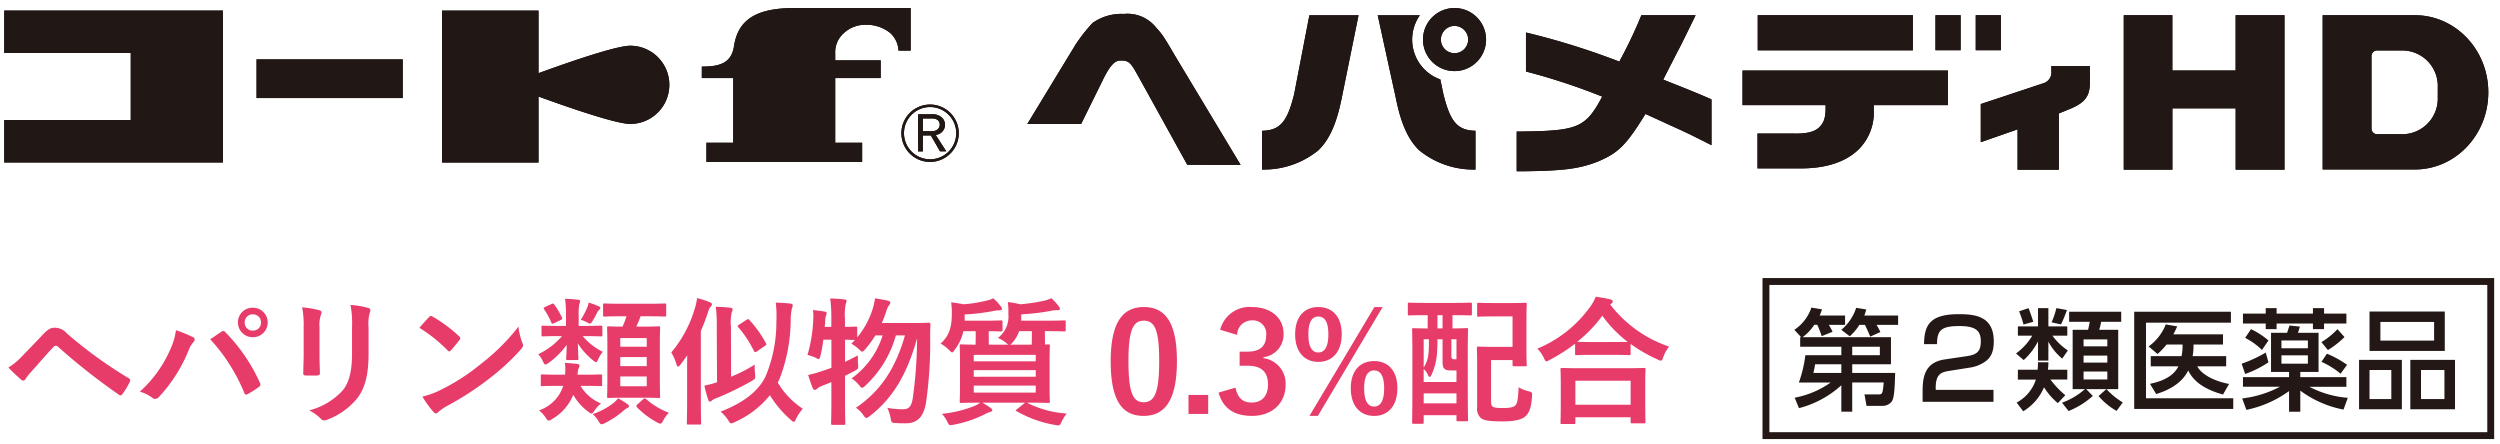
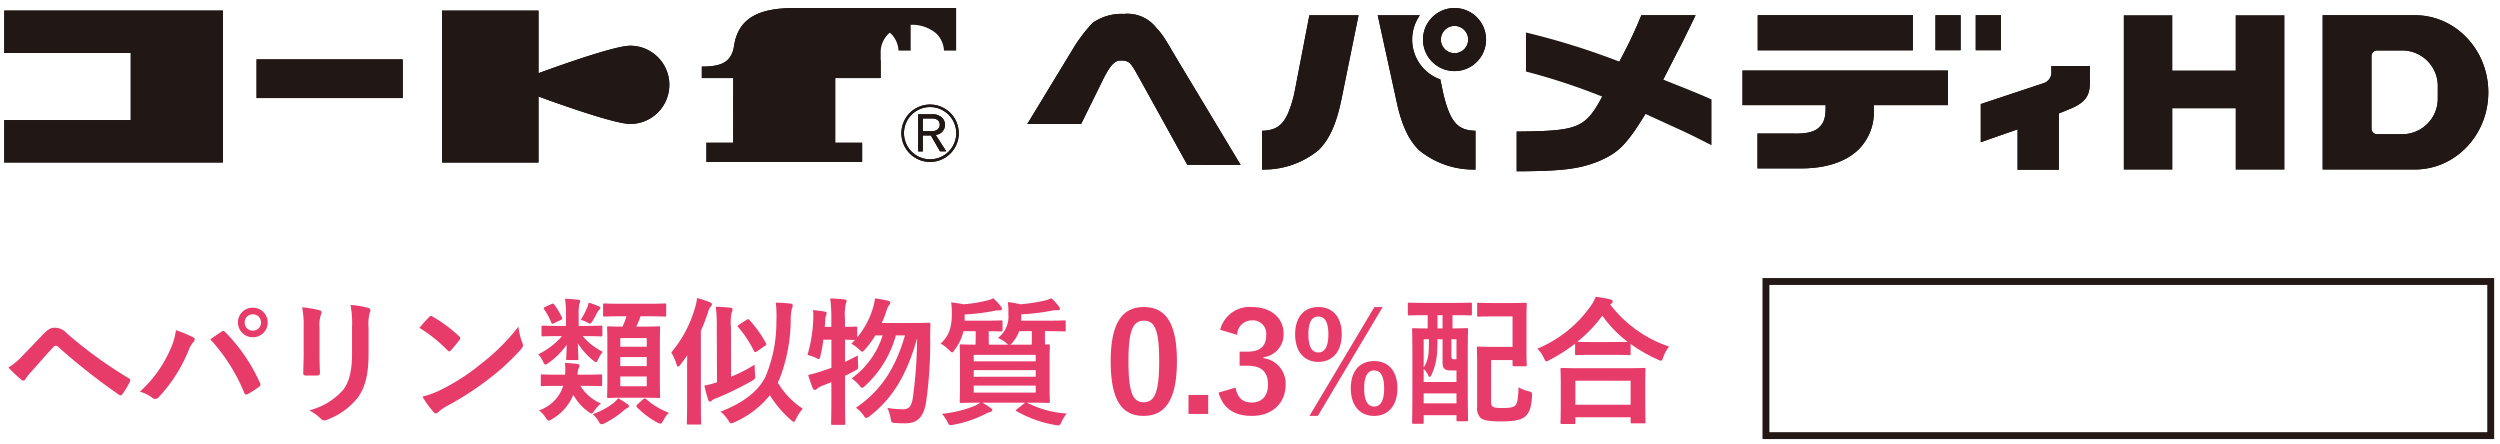
<svg xmlns="http://www.w3.org/2000/svg" height="70.828" viewBox="0 0 399.184 70.828" width="399.184">
  <clipPath id="a">
    <path d="m0 0h398.813v27.351h-398.813z" />
  </clipPath>
  <clipPath id="b">
-     <path d="m0 0h117.459v26.495h-117.459z" />
-   </clipPath>
+     </clipPath>
  <g clip-path="url(#a)" fill="#211714">
-     <path d="m103.641.636c-6.112 0-8.988 1.894-9.627 6.094-.416 2.8-2.431 3.256-5.137 3.256v1.834h5.015s-.005 8.472-.005 10.322h-4.273v3.071h24.866v-3.071h-4.3v-10.322h7.262v-2.829h-7.262v-1.121a4.037 4.037 0 0 1 1.395-3.244 5 5 0 0 1 3.538-1.314 6.009 6.009 0 0 1 3.893 1.348 4.112 4.112 0 0 1 1.28 2.771h1.941v-6.795z" transform="translate(23.183 .645)" />
+     <path d="m103.641.636c-6.112 0-8.988 1.894-9.627 6.094-.416 2.8-2.431 3.256-5.137 3.256v1.834h5.015s-.005 8.472-.005 10.322h-4.273v3.071h24.866v-3.071h-4.3v-10.322h7.262v-2.829v-1.121a4.037 4.037 0 0 1 1.395-3.244 5 5 0 0 1 3.538-1.314 6.009 6.009 0 0 1 3.893 1.348 4.112 4.112 0 0 1 1.28 2.771h1.941v-6.795z" transform="translate(23.183 .645)" />
    <path d="m0 0h23.342v6.177h-23.342z" transform="translate(40.965 9.48)" />
    <path d="m.316.96v6.774h20.2v10.714h-20.2v6.769h34.916v-24.257z" transform="translate(.359 .728)" />
    <path d="m85.946 6.572c-2.2 0-9.586 2.537-14.645 4.384v-9.99h-15.4v24.254h15.399v-10.536c5.059 1.843 12.44 4.376 14.645 4.376a6.244 6.244 0 0 0 0-12.488" transform="translate(14.686 .73)" />
    <path d="m123.178 17.471h.2a4.582 4.582 0 1 0 -4.579 4.583 4.587 4.587 0 0 0 4.579-4.583h-.406a4.171 4.171 0 1 1 -4.173-4.182 4.181 4.181 0 0 1 4.173 4.182z" transform="translate(29.713 3.803)" />
    <path d="m119.116 14.873a1.076 1.076 0 0 1 .493.324.961.961 0 0 1 .182.561 1 1 0 0 1 -.327.765 1.412 1.412 0 0 1 -.975.309h-1.395v-2.038h1.552a1.717 1.717 0 0 1 .469.079m.743 2.308a1.661 1.661 0 0 0 .557-.575 1.5 1.5 0 0 0 .213-.8 1.529 1.529 0 0 0 -.546-1.2 2.16 2.16 0 0 0 -1.489-.483h-2.253v5.931h.755v-2.546h1.274l1.466 2.534h1l-1.677-2.6a2.821 2.821 0 0 0 .7-.259" transform="translate(30.261 4.121)" />
    <path d="m103.641.636c-6.112 0-8.988 1.894-9.627 6.094-.416 2.8-2.431 3.256-5.137 3.256v1.834h5.015s-.005 8.472-.005 10.322h-4.273v3.071h24.866v-3.071h-4.3v-10.322h7.262v-2.829h-7.262v-1.121a4.037 4.037 0 0 1 1.395-3.244 5 5 0 0 1 3.538-1.314 6.009 6.009 0 0 1 3.893 1.348 4.112 4.112 0 0 1 1.28 2.771h1.941v-6.795z" transform="translate(23.183 .645)" />
    <path d="m0 0h23.342v6.177h-23.342z" transform="translate(40.965 9.48)" />
    <path d="m.316.96v6.774h20.2v10.714h-20.2v6.769h34.916v-24.257z" transform="translate(.359 .728)" />
    <path d="m85.946 6.572c-2.2 0-9.586 2.537-14.645 4.384v-9.99h-15.4v24.254h15.399v-10.536c5.059 1.843 12.44 4.376 14.645 4.376a6.244 6.244 0 0 0 0-12.488" transform="translate(14.686 .73)" />
    <path d="m123.178 17.471h.2a4.582 4.582 0 1 0 -4.579 4.583 4.587 4.587 0 0 0 4.579-4.583h-.406a4.171 4.171 0 1 1 -4.173-4.182 4.181 4.181 0 0 1 4.173 4.182z" transform="translate(29.713 3.803)" />
    <path d="m119.116 14.873a1.076 1.076 0 0 1 .493.324.961.961 0 0 1 .182.561 1 1 0 0 1 -.327.765 1.412 1.412 0 0 1 -.975.309h-1.395v-2.038h1.552a1.717 1.717 0 0 1 .469.079m.743 2.308a1.661 1.661 0 0 0 .557-.575 1.5 1.5 0 0 0 .213-.8 1.529 1.529 0 0 0 -.546-1.2 2.16 2.16 0 0 0 -1.489-.483h-2.253v5.931h.755v-2.546h1.274l1.466 2.534h1l-1.677-2.6a2.821 2.821 0 0 0 .7-.259" transform="translate(30.261 4.121)" />
    <path d="m287.263 1.547v8.829h-10.1v-8.829h-7.763v24.665h7.768v-9.79h10.1v9.79h7.8v-24.665z" transform="translate(69.706 .88)" />
    <path d="m309.383 1.548h-14.73v24.632h14.728c6.475 0 11.723-5.514 11.723-12.317s-5.249-12.315-11.721-12.315m3.649 13.187a5.682 5.682 0 0 1 -5.536 5.817h-4.171a.9.9 0 0 1 -.873-.917v-11.544a.894.894 0 0 1 .873-.914h4.175a5.682 5.682 0 0 1 5.536 5.817z" transform="translate(76.214 .88)" />
    <path d="m221 8.568v5.532h13.27v.226c.016 1.853-.293 2.59-1.009 3.3-.753.743-2.019 1.055-4.1 1.011h-5.768v5.563h6.607.356c4.039 0 7.237-1.073 9.267-3.112a8.328 8.328 0 0 0 2.339-6.209v-.779h11.838v-5.532z" transform="translate(57.232 2.689)" />
    <path d="m0 0h4.02v5.593h-4.02z" transform="translate(309.042 2.427)" />
    <path d="m0 0h4.02v5.593h-4.02z" transform="translate(315.471 2.427)" />
    <path d="m0 0h24.768v5.613h-24.768z" transform="translate(280.661 2.424)" />
    <path d="m266.88 8h-4.362v.8a1.809 1.809 0 0 1 -1.34 1.972l-9.931 3.3v2.552 3.538l5.88-2.055v6.448h6.589v-8.981l2.045-.839c2.224-.973 2.971-2.061 2.905-4.31v-2.425z" transform="translate(65.028 2.543)" />
    <path d="m164.261 25.484-10.479-17.427c-1.736-2.983-2.048-3.445-3.017-4.494a5.822 5.822 0 0 0 -5.152-2.175 7.957 7.957 0 0 0 -4.988 1.439 25.486 25.486 0 0 0 -2.817 3.616l-7.608 12.515h4.793 3.8l3.392-6.868c1.336-2.767 2.1-3.3 3.035-3.265 1.367 0 1.6.553 2.914 2.893l7.613 13.762z" transform="translate(33.832 .838)" />
    <path d="m168.336 1.559h-.779l-2.422 12.547c-1.066 4.373-2.206 5.746-4.87 5.882l-.26.013v6.2l.879-.025a13.663 13.663 0 0 0 8.13-3.081c1.741-1.689 2.879-4.226 3.689-8.219l2.708-13.319h-7.075z" transform="translate(41.514 .883)" />
    <path d="m185.167 14.106-.483-2.307a6.75 6.75 0 0 1 -3.271-10.24h-6.725l2.912 13.319c.81 3.993 1.948 6.53 3.689 8.218a13.663 13.663 0 0 0 8.129 3.083l.88.024v-6.203l-.262-.014c-2.664-.136-3.8-1.509-4.869-5.882" transform="translate(45.298 .883)" />
    <path d="m185.471 3.495a2.177 2.177 0 1 1 -2.177 2.177 2.18 2.18 0 0 1 2.177-2.177m0-2.859a5.036 5.036 0 1 0 5.036 5.036 5.036 5.036 0 0 0 -5.036-5.036" transform="translate(46.779 .645)" />
-     <path d="m222.763 14.259c-2.154-.931-2.962-1.253-6.359-2.607l-.922-.369s-6.917-2.863-6.929-2.841a117.827 117.827 0 0 0 -15.044-4.7v6.232a101.154 101.154 0 0 1 12.314 4.059c0 .005 6.916 2.793 6.92 2.785l.8.369q1.445.658 2.968 1.358c2.732 1.234 2.84 1.288 5.643 2.7l.981.494v-7.318z" transform="translate(50.148 1.447)" />
    <path d="m212.143 1.783a69.511 69.511 0 0 1 -3.256 6.852s-2.734 5.589-2.729 5.592c-2.793 5.338-3.939 5.788-13.212 5.895l-.616.008v6.343h.628c6.807-.058 9.352-.382 12.394-1.58 3.3-1.414 4.491-2.614 7.727-7.877l4.871-9.535c.492-.9.843-1.619 1.69-3.348l1.152-2.346.1-.239h-8.667z" transform="translate(49.844 .879)" />
-     <path d="m287.263 1.547v8.829h-10.1v-8.829h-7.763v24.665h7.768v-9.79h10.1v9.79h7.8v-24.665z" transform="translate(69.706 .88)" />
    <path d="m309.383 1.548h-14.73v24.632h14.728c6.475 0 11.723-5.514 11.723-12.317s-5.249-12.315-11.721-12.315m3.649 13.187a5.682 5.682 0 0 1 -5.536 5.817h-4.171a.9.9 0 0 1 -.873-.917v-11.544a.894.894 0 0 1 .873-.914h4.175a5.682 5.682 0 0 1 5.536 5.817z" transform="translate(76.214 .88)" />
    <path d="m221 8.568v5.532h13.27v.226c.016 1.853-.293 2.59-1.009 3.3-.753.743-2.019 1.055-4.1 1.011h-5.768v5.563h6.607.356c4.039 0 7.237-1.073 9.267-3.112a8.328 8.328 0 0 0 2.339-6.209v-.779h11.838v-5.532z" transform="translate(57.232 2.689)" />
    <path d="m0 0h4.02v5.593h-4.02z" transform="translate(309.042 2.427)" />
    <path d="m0 0h4.02v5.593h-4.02z" transform="translate(315.471 2.427)" />
    <path d="m0 0h24.768v5.613h-24.768z" transform="translate(280.661 2.424)" />
    <path d="m266.88 8h-4.362v.8a1.809 1.809 0 0 1 -1.34 1.972l-9.931 3.3v2.552 3.538l5.88-2.055v6.448h6.589v-8.981l2.045-.839c2.224-.973 2.971-2.061 2.905-4.31v-2.425z" transform="translate(65.028 2.543)" />
    <path d="m164.261 25.484-10.479-17.427c-1.736-2.983-2.048-3.445-3.017-4.494a5.822 5.822 0 0 0 -5.152-2.175 7.957 7.957 0 0 0 -4.988 1.439 25.486 25.486 0 0 0 -2.817 3.616l-7.608 12.515h4.793 3.8l3.392-6.868c1.336-2.767 2.1-3.3 3.035-3.265 1.367 0 1.6.553 2.914 2.893l7.613 13.762z" transform="translate(33.832 .838)" />
    <path d="m168.336 1.559h-.779l-2.422 12.547c-1.066 4.373-2.206 5.746-4.87 5.882l-.26.013v6.2l.879-.025a13.663 13.663 0 0 0 8.13-3.081c1.741-1.689 2.879-4.226 3.689-8.219l2.708-13.319h-7.075z" transform="translate(41.514 .883)" />
    <path d="m185.167 14.106-.483-2.307a6.75 6.75 0 0 1 -3.271-10.24h-6.725l2.912 13.319c.81 3.993 1.948 6.53 3.689 8.218a13.663 13.663 0 0 0 8.129 3.083l.88.024v-6.203l-.262-.014c-2.664-.136-3.8-1.509-4.869-5.882" transform="translate(45.298 .883)" />
    <path d="m185.471 3.495a2.177 2.177 0 1 1 -2.177 2.177 2.18 2.18 0 0 1 2.177-2.177m0-2.859a5.036 5.036 0 1 0 5.036 5.036 5.036 5.036 0 0 0 -5.036-5.036" transform="translate(46.779 .645)" />
    <path d="m222.763 14.259c-2.154-.931-2.962-1.253-6.359-2.607l-.922-.369s-6.917-2.863-6.929-2.841a117.827 117.827 0 0 0 -15.044-4.7v6.232a101.154 101.154 0 0 1 12.314 4.059c0 .005 6.916 2.793 6.92 2.785l.8.369q1.445.658 2.968 1.358c2.732 1.234 2.84 1.288 5.643 2.7l.981.494v-7.318z" transform="translate(50.148 1.447)" />
    <path d="m212.143 1.783a69.511 69.511 0 0 1 -3.256 6.852s-2.734 5.589-2.729 5.592c-2.793 5.338-3.939 5.788-13.212 5.895l-.616.008v6.343h.628c6.807-.058 9.352-.382 12.394-1.58 3.3-1.414 4.491-2.614 7.727-7.877l4.871-9.535c.492-.9.843-1.619 1.69-3.348l1.152-2.346.1-.239h-8.667z" transform="translate(49.844 .879)" />
  </g>
  <path d="m1.1 1.1h114.629v23.512h-114.629zm-1.1 24.609h116.827v-25.709h-116.827z" fill="#231815" transform="translate(281.425 44.397)" />
  <g clip-path="url(#b)" fill="#231815" transform="translate(281.725 44.334)">
    <path d="m9.821 8.4h-6.572v-1.523h.158l-1.09-1.177a6.931 6.931 0 0 0 2.726-3.55l1.685.281a5.994 5.994 0 0 1 -.368.985h4.06v1.493h-2.6a7.488 7.488 0 0 1 .6 1.105l-1.739.7a14.94 14.94 0 0 0 -.7-1.81h-.481a7.725 7.725 0 0 1 -1.863 1.973h14.11v4.323h-6.187v1.388h6.854c-.07 2.985-.211 4.163-.579 4.6a1.788 1.788 0 0 1 -1.443.651h-2.546l-.333-1.829h2.177c.651 0 .739 0 .895-1.9h-5.025v4.657h-1.739v-4.211a16.031 16.031 0 0 1 -6.765 3.654l-.684-1.671a14.676 14.676 0 0 0 5.747-2.424h-5.08a19.942 19.942 0 0 0 1.037-4.358h5.745zm0 2.8h-4.181c-.053.3-.158.912-.281 1.388h4.462zm2.879-6.291a8.288 8.288 0 0 1 -1.531 1.827l-1.348-1.036a7.683 7.683 0 0 0 2.373-3.514l1.6.263a6.886 6.886 0 0 1 -.3.967h5.394v1.493h-3.443a12 12 0 0 1 .614 1.141l-1.614.739c-.564-1.3-.634-1.441-.862-1.88zm-1.14 4.848h4.411v-1.357h-4.411z" transform="translate(2.466 2.629)" />
    <path d="m15.926 11.68c-1.213.193-2.178.456-2.178 2.654v.386h9.223v1.9h-11.316v-1.531c0-2.178.175-4.744 3.549-5.236l3.444-.509c1.546-.23 2.3-.651 2.3-2.373 0-1.7-.809-2.443-3.411-2.443-2.933 0-3.566.687-3.582 2.884h-2.072c.035-2.99.895-4.782 5.536-4.782 2.654 0 5.6.333 5.6 4.341 0 1.845-.579 2.724-1.529 3.338a5.74 5.74 0 0 1 -2.233.844z" transform="translate(13.61 3.202)" />
    <path d="m21.968 7.5a10.694 10.694 0 0 1 -2.283 2.987l-1.231-1.057a9.6 9.6 0 0 0 2.6-2.847h-2.3v-1.476h3.216v-2.917h1.654v2.917h3.02v1.476h-2.375a9.89 9.89 0 0 0 2.463 2.371l-.9 1.3a8.955 8.955 0 0 1 -2.211-2.724v3.04h-1.653zm3.163 9.857a10.372 10.372 0 0 1 -2.2-2.529 8.2 8.2 0 0 1 -3.323 3.83l-1.053-1.388a6.4 6.4 0 0 0 3.075-3.672h-2.878v-1.568h3.148c.035-.316.053-.581.07-1.2h1.654a9.461 9.461 0 0 1 -.072 1.2h3.093v1.564h-2.692a14.456 14.456 0 0 0 2.373 2.5zm-4.674-15.167c.193.476.614 1.7.757 2.178l-1.564.439a16.383 16.383 0 0 0 -.7-2.108zm6.133.3c-.088.228-.263.737-.476 1.248-.088.211-.351.807-.474 1.053l-1.511-.333a12.939 12.939 0 0 0 .771-2.268zm-.79 14.8a11.42 11.42 0 0 0 3.654-2.163h-1.954v-9.476h2.461a12.72 12.72 0 0 0 .263-1.283h-3.284v-1.6h8.311v1.6h-3.2a9.66 9.66 0 0 1 -.316 1.283h3.04v9.471h-1.875a11.857 11.857 0 0 0 2.6 2.125l-.986 1.353a10.668 10.668 0 0 1 -2.882-2.373l1.248-1.105h-3.218l1.058 1.088a13.138 13.138 0 0 1 -3.867 2.408zm3.444-9h3.792v-1.11h-3.793zm0 2.6h3.792v-1.126h-3.793zm0 2.687h3.792v-1.267h-3.793z" transform="translate(21.724 2.677)" />
    <path d="m42.5 2.454v1.739h-13.561v12.07h13.934v1.707h-15.814v-15.516zm-.757 7.082v1.634h-4.614c.684 1.3 2.7 2.371 5.076 2.81l-.965 1.689c-3.534-.969-4.9-2.479-5.554-3.849-1.09 2.215-3.338 3.216-5.113 3.779l-1-1.634c.95-.213 3.549-.757 4.536-2.794h-4.409v-1.635h4.92a8.356 8.356 0 0 0 .156-1.847h-2.552a11.619 11.619 0 0 1 -1.441 1.511l-1.421-1.21a7.936 7.936 0 0 0 2.738-3.516l1.827.318c-.23.509-.353.772-.616 1.263h7.925v1.635h-4.706a10.074 10.074 0 0 1 -.14 1.847z" transform="translate(31.993 2.992)" />
    <path d="m39.165 10.834a15.857 15.857 0 0 1 -3.724 1.866l-.562-1.636a21.64 21.64 0 0 0 3.847-1.774zm3.286 4.6a17.741 17.741 0 0 1 -6.817 3l-.667-1.827a17.136 17.136 0 0 0 6.025-1.864h-5.9v-1.536h7.361v-.827h-2.88v-6.253h2.566c.05-.178.331-.987.384-1.163l1.652.175c-.088.351-.121.439-.3.987h3.286v6.253h-2.916v.827h7.361v1.544h-5.906a15.778 15.778 0 0 0 6.131 1.759l-.684 1.878a16.887 16.887 0 0 1 -6.9-3.023v3.373h-1.796zm-3.725-13.244h1.739v.877h5.8v-.877h1.777v.877h3.566v1.584h-3.569v.895h-1.776v-.895h-5.8v.895h-1.737v-.895h-3.636v-1.584h3.637zm-2.353 3.356a12.389 12.389 0 0 1 2.792 1.81l-1.038 1.511a11.328 11.328 0 0 0 -2.687-1.932zm4.865 3.054h4.218v-1.245h-4.218zm0 2.461h4.218v-1.334h-4.218zm10.07-4.251a14.5 14.5 0 0 1 -2.654 2.073l-1.036-1.264a12.109 12.109 0 0 0 2.566-2.073zm-2.808 2.653a16.154 16.154 0 0 1 3.216 1.777l-1.037 1.421a13.345 13.345 0 0 0 -3.055-1.9z" transform="translate(41.325 2.677)" />
-     <path d="m50.262 18.042h-6.835v-7.89h6.835zm6.852-9.313h-12.014v-6.291h12.014zm-12.014 7.679h3.479v-4.639h-3.479zm1.737-9.331h8.574v-2.985h-8.578zm11.911 10.965h-7.135v-7.89h7.135zm-5.429-1.634h3.742v-4.639h-3.742z" transform="translate(51.526 2.973)" />
  </g>
  <path d="m1.342-7.37a25.3 25.3 0 0 0 2.046 1.936.454.454 0 0 0 .312.154.5.5 0 0 0 .4-.286 7.217 7.217 0 0 1 .88-1.122c1.51-1.672 2.5-2.86 3.578-3.982a.459.459 0 0 1 .352-.176.544.544 0 0 1 .352.154 99.677 99.677 0 0 0 9.746 7.678.367.367 0 0 0 .242.088c.11 0 .22-.088.33-.242a12.891 12.891 0 0 0 1.144-1.914.384.384 0 0 0 -.2-.594 69.867 69.867 0 0 1 -9.856-7.15 2.546 2.546 0 0 0 -1.914-.9c-.682 0-1.1.242-1.98 1.166-1.034 1.1-2.112 2.222-3.19 3.322a10.129 10.129 0 0 1 -2.242 1.868zm20.988 3.85a6.1 6.1 0 0 1 1.936.946.74.74 0 0 0 .506.22.829.829 0 0 0 .616-.33 24.241 24.241 0 0 0 4.712-7.392 4.216 4.216 0 0 1 .77-1.342.653.653 0 0 0 .22-.44.378.378 0 0 0 -.264-.352 21.746 21.746 0 0 0 -2.728-1.122 11 11 0 0 1 -.99 3.256 19.487 19.487 0 0 1 -4.778 6.556zm11.242-8.36a28.766 28.766 0 0 1 5.434 8.558c.088.286.242.33.528.2a13.3 13.3 0 0 0 1.826-1.168.426.426 0 0 0 .22-.352.55.55 0 0 0 -.088-.308 27.65 27.65 0 0 0 -5.522-8.074.449.449 0 0 0 -.33-.176.524.524 0 0 0 -.308.132c-.374.242-.968.66-1.76 1.188zm6.8-5.038a2.32 2.32 0 0 0 -2.376 2.354 2.348 2.348 0 0 0 2.374 2.354 2.348 2.348 0 0 0 2.376-2.354 2.348 2.348 0 0 0 -2.376-2.354zm0 1.056a1.26 1.26 0 0 1 1.3 1.3 1.26 1.26 0 0 1 -1.3 1.3 1.26 1.26 0 0 1 -1.3-1.3 1.26 1.26 0 0 1 1.298-1.3zm8.118 6.4c0 .946-.066 2.222-.066 2.992-.022.264.11.374.418.374h1.758c.352 0 .484-.11.484-.44-.022-.77-.066-1.628-.066-2.772v-4.442a5.064 5.064 0 0 1 .242-2.09.922.922 0 0 0 .088-.33c0-.154-.11-.286-.374-.352a16.282 16.282 0 0 0 -2.728-.462 15.063 15.063 0 0 1 .242 3.212zm10.36-4.288a6.628 6.628 0 0 1 .2-2.4.7.7 0 0 0 .088-.352.37.37 0 0 0 -.308-.374 13.767 13.767 0 0 0 -2.86-.484 16.153 16.153 0 0 1 .242 3.586v4.158c0 2.794-.462 4.62-1.474 5.874a10.75 10.75 0 0 1 -5.37 3.214 7.147 7.147 0 0 1 1.87 1.342.714.714 0 0 0 .528.264 1.39 1.39 0 0 0 .462-.11 11.35 11.35 0 0 0 4.84-3.454c1.3-1.738 1.782-3.916 1.782-7.172zm8.118.044a23.288 23.288 0 0 1 4.488 3.586c.11.11.2.176.286.176s.154-.066.264-.176c.308-.33 1.034-1.21 1.364-1.65a.473.473 0 0 0 .132-.286c0-.088-.066-.176-.2-.308a22.94 22.94 0 0 0 -4.2-3.124.586.586 0 0 0 -.286-.11.412.412 0 0 0 -.308.176c-.418.44-1.056 1.122-1.54 1.716zm.484 10.978a15.243 15.243 0 0 0 1.76 2.442.57.57 0 0 0 .374.242.608.608 0 0 0 .4-.22 7.594 7.594 0 0 1 1.474-1.012 47.3 47.3 0 0 0 6.64-4.312 35.959 35.959 0 0 0 5.06-4.664c.242-.286.352-.462.352-.66a1.076 1.076 0 0 0 -.11-.418 9.82 9.82 0 0 1 -.616-2.574 33.052 33.052 0 0 1 -6.028 5.984 32.61 32.61 0 0 1 -6.336 4.092 13.253 13.253 0 0 1 -2.97 1.1zm32.582-12.826a13.487 13.487 0 0 1 -.634 1.654c-1.518 0-2.09-.044-2.2-.044-.242 0-.264.022-.264.22 0 .154.044.9.044 2.662v5.762c0 1.672-.044 2.42-.044 2.53 0 .242.022.264.264.264.132 0 .726-.044 2.508-.044h2.926c1.76 0 2.376.044 2.53.044.22 0 .242-.022.242-.264 0-.11-.044-.858-.044-2.53v-5.852c0-1.672.044-2.442.044-2.574 0-.2-.022-.22-.242-.22-.154 0-.77.044-2.53.044h-1.034a17.028 17.028 0 0 0 .682-1.65h1.1c1.98 0 2.64.044 2.772.044.2 0 .22-.022.22-.242v-1.606c0-.22-.022-.242-.22-.242-.132 0-.792.044-2.772.044h-4.096c-1.958 0-2.618-.044-2.75-.044-.22 0-.242.022-.242.242v1.606c0 .22.022.242.242.242.132 0 .792-.044 2.75-.044zm3.234 11.176h-4.224v-1.562h4.224zm-4.224-3.212v-1.452h4.224v1.452zm0-4.488h4.224v1.386h-4.224zm-5.72-.308c1.87 0 2.486.044 2.618.044.22 0 .242-.022.242-.242v-1.232c0-.22-.022-.242-.242-.242-.132 0-.748.044-2.618.044h-.924v-1.672a8.889 8.889 0 0 1 .088-1.76 2.092 2.092 0 0 0 .154-.528c0-.11-.11-.2-.352-.22-.748-.088-1.276-.132-2.068-.154a18.182 18.182 0 0 1 .154 2.662v1.672h-1.076c-1.848 0-2.486-.044-2.618-.044-.2 0-.22.022-.22.242v1.232c0 .22.022.242.22.242.132 0 .77-.044 2.618-.044h.44a11.723 11.723 0 0 1 -3.806 2.9 4.114 4.114 0 0 1 .792 1.21c.132.286.22.418.374.418.132 0 .264-.088.506-.264a11.953 11.953 0 0 0 2.88-2.878c-.022 1.584-.088 2-.088 2.2 0 .22.022.242.242.242h1.474c.22 0 .242-.022.242-.242s-.044-.66-.088-2.42a11.119 11.119 0 0 0 2.4 2.684c.242.2.374.308.484.308.154 0 .242-.176.4-.528a4.914 4.914 0 0 1 .7-1.122 10 10 0 0 1 -3.212-2.508zm-3.388 7.942a6.107 6.107 0 0 1 -3.872 3.916 4.74 4.74 0 0 1 1.056 1.144c.22.352.352.484.506.484a1.04 1.04 0 0 0 .462-.2 7.966 7.966 0 0 0 3.454-3.916 8.205 8.205 0 0 0 2.4 2.706c.242.176.374.286.506.286.154 0 .264-.154.484-.484a5.1 5.1 0 0 1 1.034-1.122 6.83 6.83 0 0 1 -3.278-2.816h.55c1.914 0 2.508.044 2.64.044.242 0 .264-.022.264-.242v-1.384c0-.22-.022-.242-.264-.242-.132 0-.726.044-2.64.044h-1.014a2.94 2.94 0 0 1 .2-1.1.942.942 0 0 0 .11-.352c0-.132-.132-.22-.374-.264-.484-.066-1.078-.11-1.958-.176a9.029 9.029 0 0 1 .022 1.892h-1.014c-1.87 0-2.486-.044-2.618-.044-.22 0-.242.022-.242.242v1.386c0 .22.022.242.242.242.132 0 .748-.044 2.618-.044zm8.756 1.98a4.165 4.165 0 0 1 -.748.77 11.264 11.264 0 0 1 -3.3 1.76 4.733 4.733 0 0 1 .9 1.1c.22.374.33.528.528.528a1.6 1.6 0 0 0 .572-.22 14.349 14.349 0 0 0 2.948-1.98 2.693 2.693 0 0 1 .572-.4c.154-.066.264-.132.264-.264 0-.11-.022-.2-.242-.352a14.783 14.783 0 0 0 -1.494-.942zm3.1.968c-.132.11-.176.2-.176.264a.3.3 0 0 0 .11.22 13.022 13.022 0 0 0 3.19 2.4 1.258 1.258 0 0 0 .506.2c.176 0 .286-.132.484-.506a5.1 5.1 0 0 1 .9-1.232 11.562 11.562 0 0 1 -3.63-2.178.41.41 0 0 0 -.22-.11.413.413 0 0 0 -.286.154zm-9.062-13.504a6.868 6.868 0 0 1 1.056.44.991.991 0 0 0 .418.176c.132 0 .22-.11.4-.4a14.852 14.852 0 0 0 .748-1.364 1.586 1.586 0 0 1 .308-.418c.154-.132.2-.22.2-.308s-.066-.2-.242-.264a11.553 11.553 0 0 0 -1.628-.594 3.517 3.517 0 0 1 -.308.968 11.593 11.593 0 0 1 -.952 1.764zm-5.676-2.05c-.308.154-.286.22-.132.44a11.681 11.681 0 0 1 1.122 2.09c.088.22.154.2.418.066l1.034-.484c.286-.132.33-.2.22-.44a11.662 11.662 0 0 0 -1.21-2.046c-.154-.176-.22-.2-.44-.088zm37.4 11.55a26.615 26.615 0 0 0 1.8-9.328 8.972 8.972 0 0 1 .176-1.914 1.893 1.893 0 0 0 .154-.55c0-.154-.132-.264-.374-.286-.748-.088-1.54-.132-2.332-.154a19.764 19.764 0 0 1 .088 3.124 22.318 22.318 0 0 1 -1.738 8.69c-1.188 2.42-3.674 4.246-7.172 5.588a6.36 6.36 0 0 1 1.232 1.386c.2.352.286.484.462.484a1.757 1.757 0 0 0 .528-.176 15.03 15.03 0 0 0 5.654-4.312 17.058 17.058 0 0 0 3.366 3.96c.22.2.352.286.462.286s.2-.132.33-.44a6.733 6.733 0 0 1 1.1-1.65 12.66 12.66 0 0 1 -4-4.18zm-14.74 3.652c0 2.156-.044 3.212-.044 3.344 0 .22.022.242.242.242h1.8c.22 0 .242-.022.242-.242 0-.11-.044-1.188-.044-3.344v-11.374c.44-.99.814-1.98 1.144-2.97a2.138 2.138 0 0 1 .4-.88.563.563 0 0 0 .22-.4c0-.154-.11-.22-.33-.33a17.342 17.342 0 0 0 -2.046-.66 8.147 8.147 0 0 1 -.352 1.65 19.336 19.336 0 0 1 -3.762 7.04 8.161 8.161 0 0 1 .836 1.892c.088.242.154.374.242.374.11 0 .22-.11.374-.308.374-.484.748-.99 1.1-1.5-.022.836-.022 1.694-.022 2.4zm7-11.946a7.31 7.31 0 0 1 .132-2.42 1.031 1.031 0 0 0 .132-.462c0-.11-.132-.22-.352-.242-.748-.088-1.518-.132-2.332-.154a23.648 23.648 0 0 1 .154 3.322l.044 8.734a13.6 13.6 0 0 1 -2.024.528 22.159 22.159 0 0 0 .616 2.266c.066.2.154.286.264.286a.357.357 0 0 0 .308-.154 1.621 1.621 0 0 1 .638-.352 47.509 47.509 0 0 0 5.72-2.772c.616-.374.616-.374.55-1.1-.044-.506-.066-1.078-.066-1.518a23.354 23.354 0 0 1 -3.766 1.932zm1.3-.418c-.264.176-.286.242-.132.4a18 18 0 0 1 2.486 3.762c.088.154.132.22.22.22a.421.421 0 0 0 .264-.11l1.248-.86c.264-.176.33-.242.2-.462a18.486 18.486 0 0 0 -2.64-3.7c-.088-.088-.132-.132-.2-.132a.61.61 0 0 0 -.264.11zm14.74 2.4v4.488c-.55.2-1.1.4-1.65.572a18.108 18.108 0 0 1 -2.068.572c.22.682.484 1.5.748 2.134a.366.366 0 0 0 .352.242.566.566 0 0 0 .374-.22 3.02 3.02 0 0 1 .7-.4c.506-.2 1.034-.4 1.54-.616v2.73c0 2.486-.044 3.718-.044 3.85 0 .22.022.242.242.242h1.782c.22 0 .242-.022.242-.242 0-.11-.044-1.364-.044-3.872v-3.718c.506-.242 1.012-.506 1.54-.792.594-.308.594-.33.55-.99-.044-.484-.044-1.078-.044-1.474-.726.4-1.408.726-2.046 1.034v-3.542c.88.022 1.364.044 1.584.044l-.572.594a6.987 6.987 0 0 1 1.254.924c.242.242.352.352.484.352.11 0 .22-.11.462-.374a15.523 15.523 0 0 0 1.628-2.222h1.166a13.439 13.439 0 0 1 -4.95 6.864 5.756 5.756 0 0 1 1.232 1.122c.2.264.308.374.44.374s.286-.11.528-.352a17.156 17.156 0 0 0 4.862-8.008h1.454c-1.43 4.972-3.674 8.734-7.832 11.55a4.493 4.493 0 0 1 1.21 1.21c.2.286.308.418.462.418.132 0 .286-.11.55-.308 3.806-2.948 5.984-6.864 7.546-12.408a72.082 72.082 0 0 1 -.682 9.5c-.176 1.166-.506 1.826-1.5 1.826a14.167 14.167 0 0 1 -2.574-.22 5.818 5.818 0 0 1 .528 1.65c.132.726.132.726.814.77.572.044 1.188.044 1.584.044 1.958 0 2.926-1.122 3.278-3.476a67.258 67.258 0 0 0 .638-10.582c0-.528.022-1.122.044-1.716 0-.22-.066-.286-.308-.286-.132 0-.66.044-2.332.044h-5.126c.264-.616.506-1.21.7-1.8a3 3 0 0 1 .44-1.012.644.644 0 0 0 .22-.44c0-.154-.132-.242-.374-.308-.638-.154-1.474-.286-2.068-.374a10.327 10.327 0 0 1 -.4 1.76 13.274 13.274 0 0 1 -2.442 4.466v-1.5c0-.2-.022-.22-.242-.22-.11 0-.55.044-1.716.044v-1.254a9.036 9.036 0 0 1 .132-2.442 1.224 1.224 0 0 0 .132-.462c0-.11-.132-.2-.352-.22-.748-.088-1.452-.132-2.266-.154a23.389 23.389 0 0 1 .176 3.322v1.21h-1.056c.044-.374.066-.726.088-1.078a1.979 1.979 0 0 1 .132-.748.754.754 0 0 0 .088-.352c0-.132-.088-.22-.33-.264-.528-.088-1.254-.176-1.848-.242a7.864 7.864 0 0 1 .044 1.408 23.17 23.17 0 0 1 -.924 5.764 6.942 6.942 0 0 1 1.3.44 1.555 1.555 0 0 0 .484.22c.132 0 .176-.154.286-.528a20.735 20.735 0 0 0 .462-2.574zm25.146.792c-.022-.242-.022-.594-.022-1.078v-1.078c1.32.022 1.848.044 1.958.044.22 0 .242-.022.242-.242v-1.256c0-.242-.022-.264-.242-.264-.132 0-.748.044-2.662.044h-3.146v-.99a33.122 33.122 0 0 0 4.8-.594 3.1 3.1 0 0 1 .836-.066c.22 0 .33-.132.33-.242a.71.71 0 0 0 -.22-.418 7.4 7.4 0 0 0 -1.188-1.276 3.044 3.044 0 0 1 -1.034.374 22.031 22.031 0 0 1 -3.7.594c-.638-.132-1.254-.22-1.98-.308a10.57 10.57 0 0 1 .11 1.782c0 1.892-.286 3.476-1.8 4.8a5.879 5.879 0 0 1 1.364 1.034c.242.242.374.374.484.374.132 0 .22-.154.418-.44a7.473 7.473 0 0 0 1.386-2.948h1.958v1.074c0 .484-.022.836-.022 1.078-1.54 0-2.156-.044-2.266-.044-.242 0-.264.022-.264.242 0 .154.044.792.044 2.244v4.38c0 1.452-.044 2.09-.044 2.222 0 .242.022.264.264.264.132 0 .88-.044 3.014-.044a4.757 4.757 0 0 1 -.77.462 18.981 18.981 0 0 1 -5.346 1.32 5.312 5.312 0 0 1 .858 1.254c.22.44.286.55.528.55a2.688 2.688 0 0 0 .484-.066 18.856 18.856 0 0 0 4.984-1.674 5.975 5.975 0 0 1 .858-.374c.242-.044.33-.154.33-.308 0-.088-.066-.176-.286-.33a10.276 10.276 0 0 0 -1.32-.836h6.842l-1.28 1.034c-.264.176-.286.2-.066.33a18.4 18.4 0 0 0 6.16 2.2 3.142 3.142 0 0 0 .506.066c.22 0 .308-.154.506-.572a7.339 7.339 0 0 1 .814-1.32 16.354 16.354 0 0 1 -6.358-1.738h.374c2.134 0 2.9.044 3.058.044.22 0 .242-.022.242-.264 0-.132-.044-.77-.044-2.222v-4.378c0-1.452.044-2.09.044-2.244 0-.22-.022-.242-.242-.242-.066 0-.242.022-.528.022-.022-.242-.022-.594-.022-1.078v-1.056h.088c2.134 0 2.882.044 3.014.044.2 0 .22-.022.22-.242v-1.254c0-.242-.022-.264-.22-.264-.132 0-.88.044-3.014.044h-3.894c0-.088.022-.176.022-.264v-.748a34.992 34.992 0 0 0 5.038-.616 4.316 4.316 0 0 1 .88-.044c.2 0 .264-.11.264-.22a.674.674 0 0 0 -.2-.418 8.211 8.211 0 0 0 -1.166-1.276 7.161 7.161 0 0 1 -1.034.374 28.81 28.81 0 0 1 -3.938.594 16 16 0 0 0 -1.98-.352 11.994 11.994 0 0 1 .088 1.936 4.235 4.235 0 0 1 -1.672 3.784 5.411 5.411 0 0 1 1.364.836.959.959 0 0 0 .33.242zm7.48 7.656h-9.9v-1.124h9.9zm-9.9-2.53v-1.058h9.9v1.052zm9.9-3.5v1.034h-9.9v-1.034zm-.616-3.784v1.056c0 .506-.022.858-.022 1.1h-3.442a1.183 1.183 0 0 0 .4-.374 5.456 5.456 0 0 0 1.034-1.782zm17.886-3.85c-3.388 0-5.3 2.442-5.3 8.668s1.796 8.712 5.25 8.712c3.432 0 5.324-2.53 5.324-8.756 0-6.204-1.892-8.624-5.28-8.624zm0 2.178c1.76 0 2.442 1.518 2.442 6.468 0 4.928-.7 6.556-2.486 6.556-1.738 0-2.42-1.606-2.42-6.556-.006-4.972.742-6.468 2.458-6.468zm10.268 11.858h-3.146v3.036h3.146zm4.62-9.592a2.326 2.326 0 0 1 2.332-2.31 2.13 2.13 0 0 1 2.31 2.354c0 1.694-.88 2.64-3.08 2.64h-1.166v2.244h1.276c2.354 0 3.256 1.122 3.256 3.036 0 1.782-.99 2.838-2.574 2.838-1.452 0-2.244-.682-2.618-2.376l-2.706.792c.748 2.6 2.574 3.718 5.346 3.718 3.212 0 5.368-2.024 5.368-4.994a4.085 4.085 0 0 0 -3.542-4.224v-.154a3.649 3.649 0 0 0 3.212-3.784c0-2.442-1.98-4.224-5.038-4.224a4.838 4.838 0 0 0 -5.082 3.63zm12.962-4.444c-2.2 0-3.7 1.518-3.7 4.356 0 2.816 1.5 4.4 3.7 4.4 2.222 0 3.74-1.584 3.74-4.422s-1.522-4.334-3.74-4.334zm0 1.518c1.078 0 1.606.946 1.606 2.838 0 1.914-.55 2.9-1.606 2.9s-1.584-.99-1.584-2.9q-.004-2.838 1.584-2.838zm10.274-1.518h-1.32l-10.366 17.38h1.342zm-1.346 8.628c-2.244 0-3.74 1.518-3.74 4.334 0 2.838 1.5 4.422 3.74 4.422 2.178 0 3.7-1.584 3.7-4.422s-1.522-4.334-3.7-4.334zm0 1.5c1.056 0 1.584.968 1.584 2.86 0 1.914-.55 2.9-1.584 2.9-1.078 0-1.606-.99-1.606-2.9 0-1.9.528-2.868 1.606-2.868zm8.536-8.822v2.112c-1.54 0-2.134-.044-2.244-.044-.22 0-.242.022-.242.22 0 .132.044 1.166.044 4.752v3.74c0 5.17-.044 6.16-.044 6.314 0 .22.022.242.242.242h1.386c.2 0 .22-.022.22-.242v-1.13h5.236v.726c0 .22.022.242.264.242h1.342c.22 0 .242-.022.242-.242 0-.132-.044-1.122-.044-6.16v-4.092c0-3.014.044-4.026.044-4.158 0-.2-.022-.22-.242-.22-.154 0-.7.044-2.244.044v-2.112h.176c1.892 0 2.552.044 2.684.044.22 0 .242-.022.242-.242v-1.562c0-.22-.022-.242-.242-.242-.132 0-.792.044-2.684.044h-4.4c-1.914 0-2.552-.044-2.684-.044-.2 0-.22.022-.22.242v1.562c0 .22.022.242.22.242.132 0 .77-.044 2.684-.044zm2.376 3.85v3.472c0 .748.066 1.034.33 1.254.2.176.462.242 1.078.242h.814v1.844h-5.236v-2.068a2.69 2.69 0 0 1 .7.968c.088.2.176.286.264.286.066 0 .154-.066.22-.2a9.783 9.783 0 0 0 .924-3.344c.066-.726.088-1.65.088-2.464zm-3.014 10.222v-1.584h5.236v1.584zm0-10.23h.836c0 .66 0 1.364-.044 1.892a5.049 5.049 0 0 1 -.792 2.618zm5.236 0v3.19h-.33c-.22 0-.352-.022-.418-.154-.066-.11-.066-.242-.066-.748v-2.288zm-3.036-1.738v-2.112h.814v2.112zm6.336-2.09c0 .2.022.22.242.22.132 0 .66-.044 2.288-.044h3.124v4.862h-3.344c-1.32 0-1.958-.044-2.09-.044-.242 0-.264.022-.264.264 0 .132.044.924.044 2.508v6.842a2.084 2.084 0 0 0 .55 1.76c.462.418 1.342.572 3.432.572 2.068 0 3.124-.286 3.7-.792.528-.484.946-1.166 1.078-3.168.044-.682.044-.682-.638-.88a5.09 5.09 0 0 1 -1.5-.616c-.088 1.782-.176 2.508-.506 2.882-.33.352-.99.44-2.046.44-.99 0-1.43-.066-1.65-.286-.176-.176-.2-.484-.2-.99v-6.38h3.432v.748c0 .22.022.242.242.242h1.76c.242 0 .264-.022.264-.242 0-.132-.044-.792-.044-2.354v-4.95c0-1.562.044-2.222.044-2.354 0-.22-.022-.242-.264-.242-.132 0-.682.044-2.31.044h-2.816c-1.628 0-2.156-.044-2.288-.044-.22 0-.242.022-.242.242zm15.422 17.358c.242 0 .264-.022.264-.242v-.836h8.822v.728c0 .22.022.242.242.242h1.87c.242 0 .264-.022.264-.242 0-.11-.044-.7-.044-3.872v-2.158c0-1.562.044-2.2.044-2.332 0-.22-.022-.242-.264-.242-.132 0-.9.044-3.014.044h-7.04c-2.112 0-2.882-.044-3.014-.044-.22 0-.242.022-.242.242 0 .132.044.77.044 2.662v1.892c0 3.19-.044 3.784-.044 3.916 0 .22.022.242.242.242zm.264-6.908h8.822v3.828h-8.822zm-.048-4.334c0 .22.022.242.242.242.154 0 .726-.044 2.486-.044h3.41c1.76 0 2.354.044 2.486.044.22 0 .242-.022.242-.242v-1.54a23.96 23.96 0 0 0 4.29 2.464 1.318 1.318 0 0 0 .528.2c.176 0 .264-.154.4-.572a5.849 5.849 0 0 1 .924-1.672 19.852 19.852 0 0 1 -9.394-6.71.593.593 0 0 1 .176-.154.375.375 0 0 0 .22-.33c0-.2-.132-.264-.4-.352-.638-.154-1.452-.286-2.31-.418a6.883 6.883 0 0 1 -.858 1.562 19.588 19.588 0 0 1 -8.47 6.732 5.333 5.333 0 0 1 1.038 1.472c.176.4.264.55.418.55a1.6 1.6 0 0 0 .506-.22 27.134 27.134 0 0 0 4.07-2.6zm2.728-1.848c-1.5 0-2.112-.022-2.376-.044a21.748 21.748 0 0 0 4-4.158 19.675 19.675 0 0 0 4.048 4.18c-.308 0-.968.022-2.266.022z" fill="#e73b6a" transform="translate(0 66.054)" />
</svg>